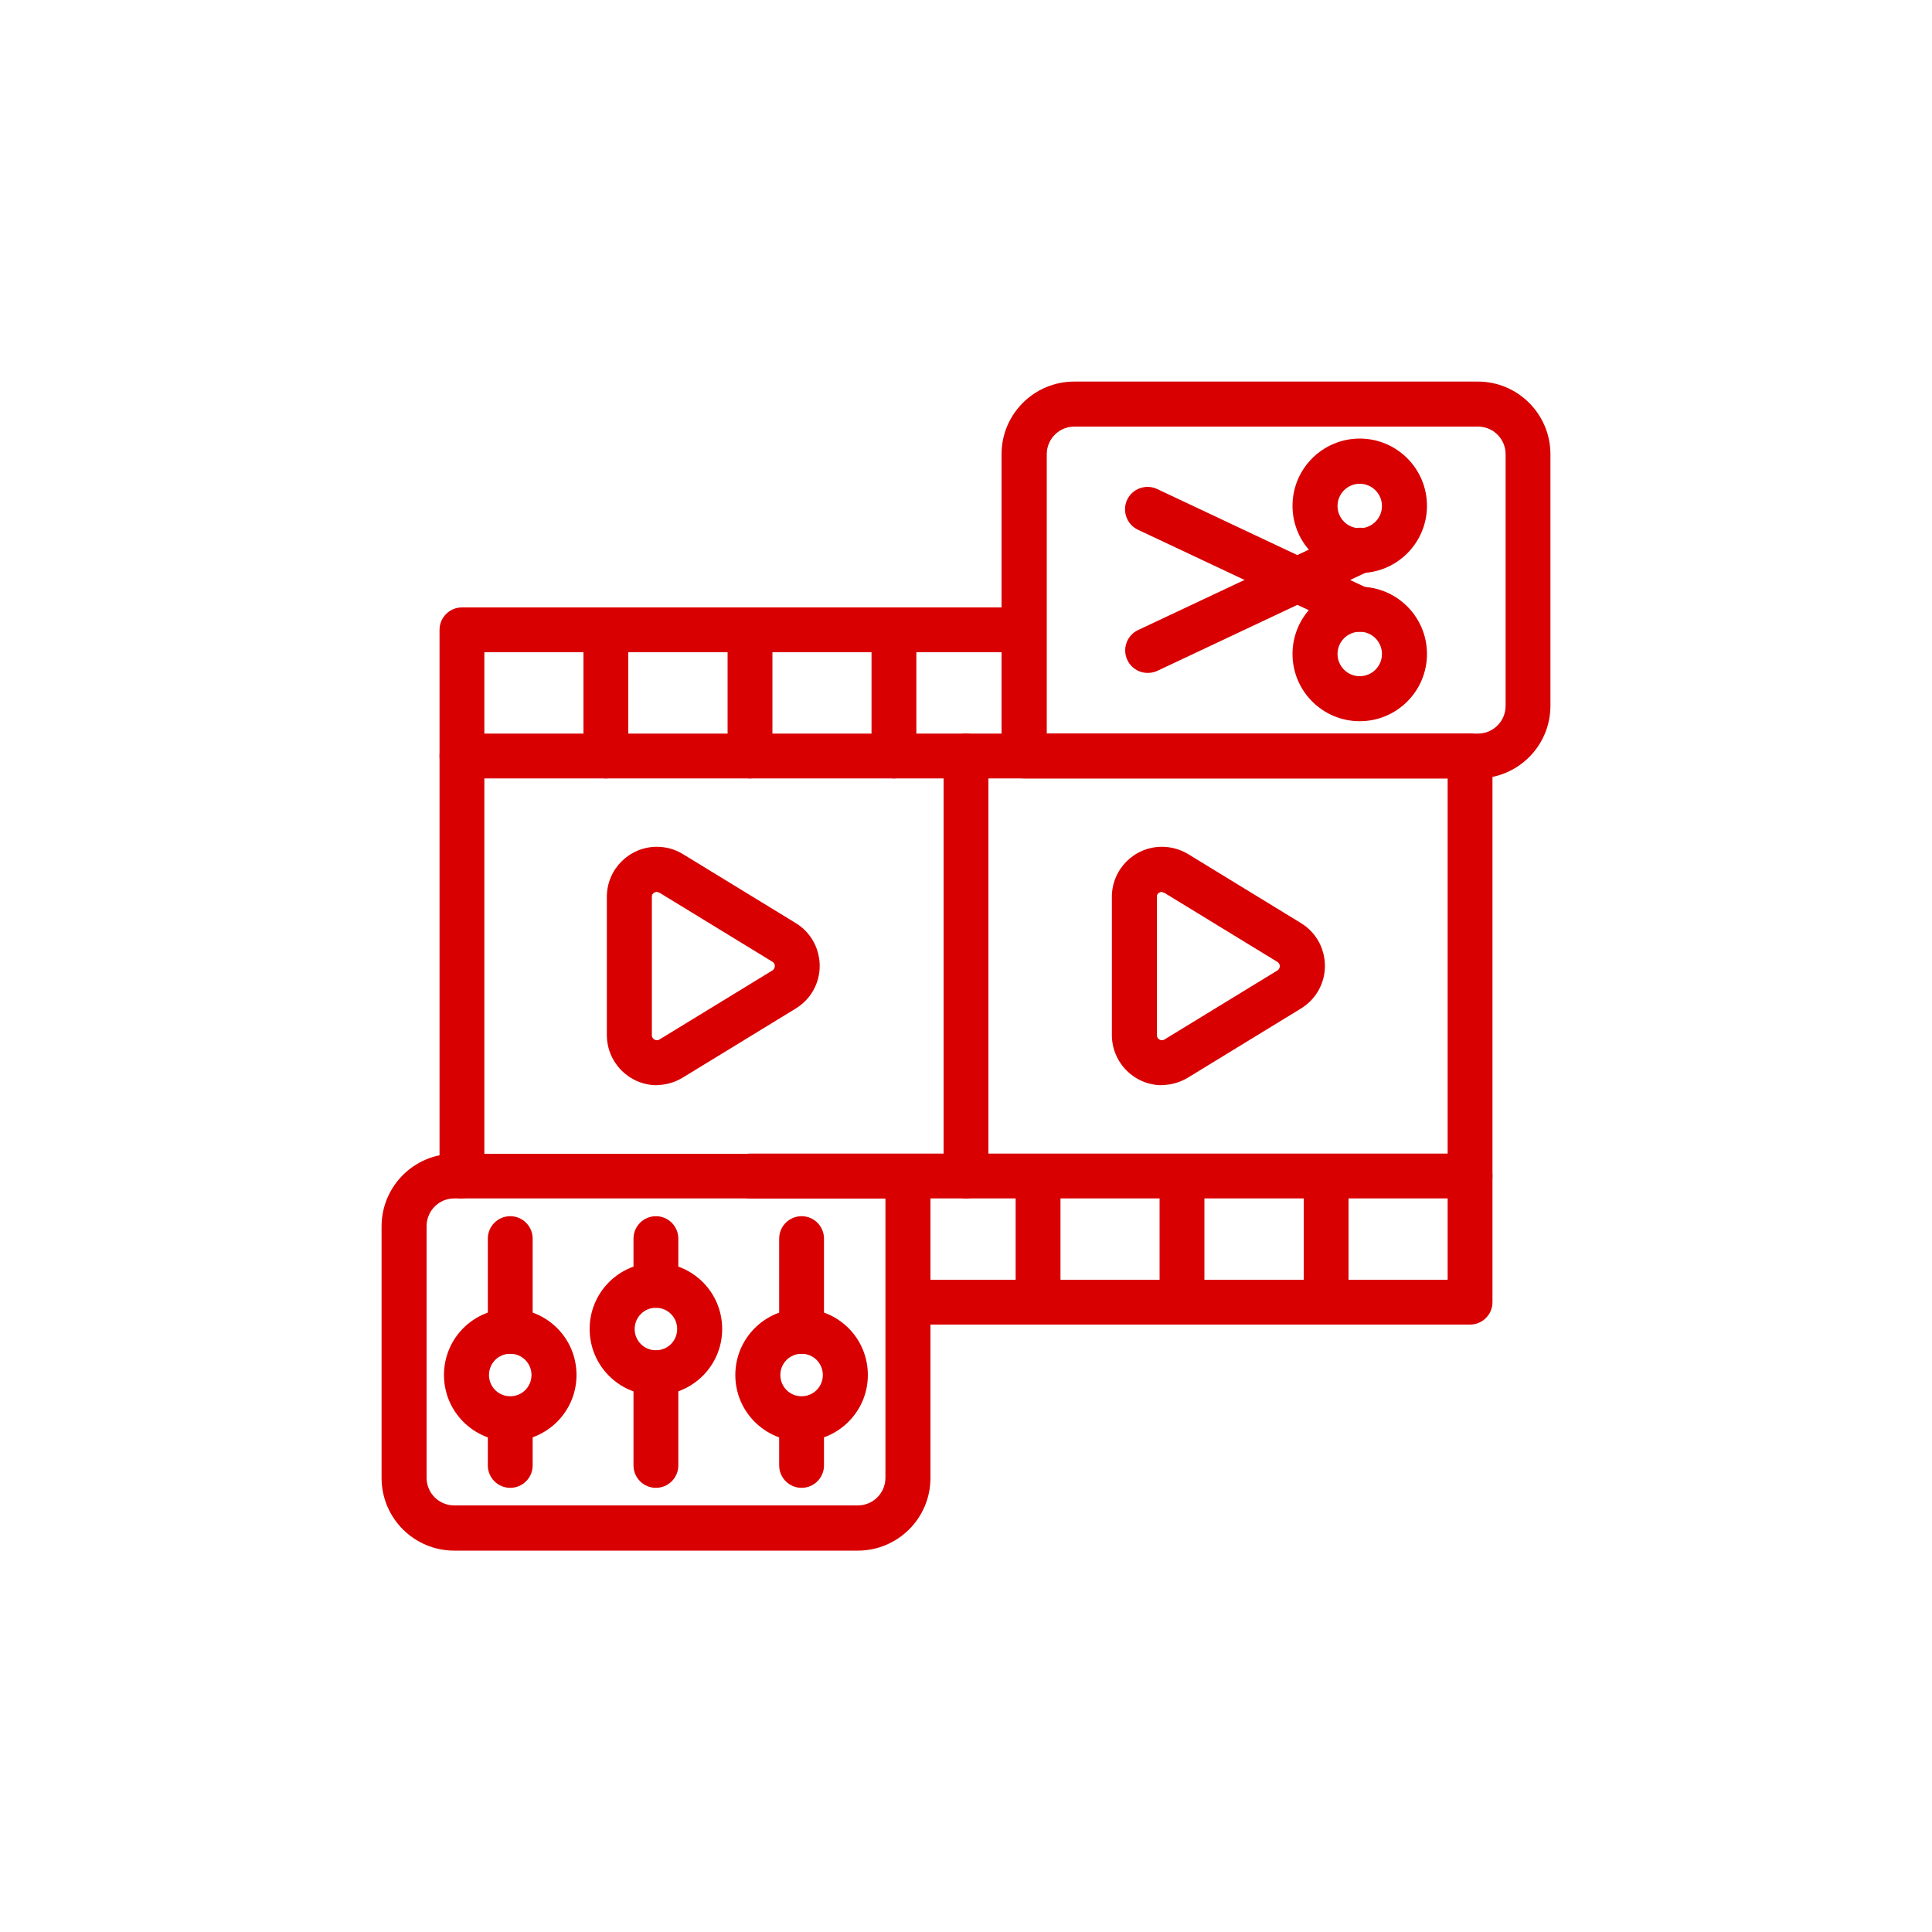
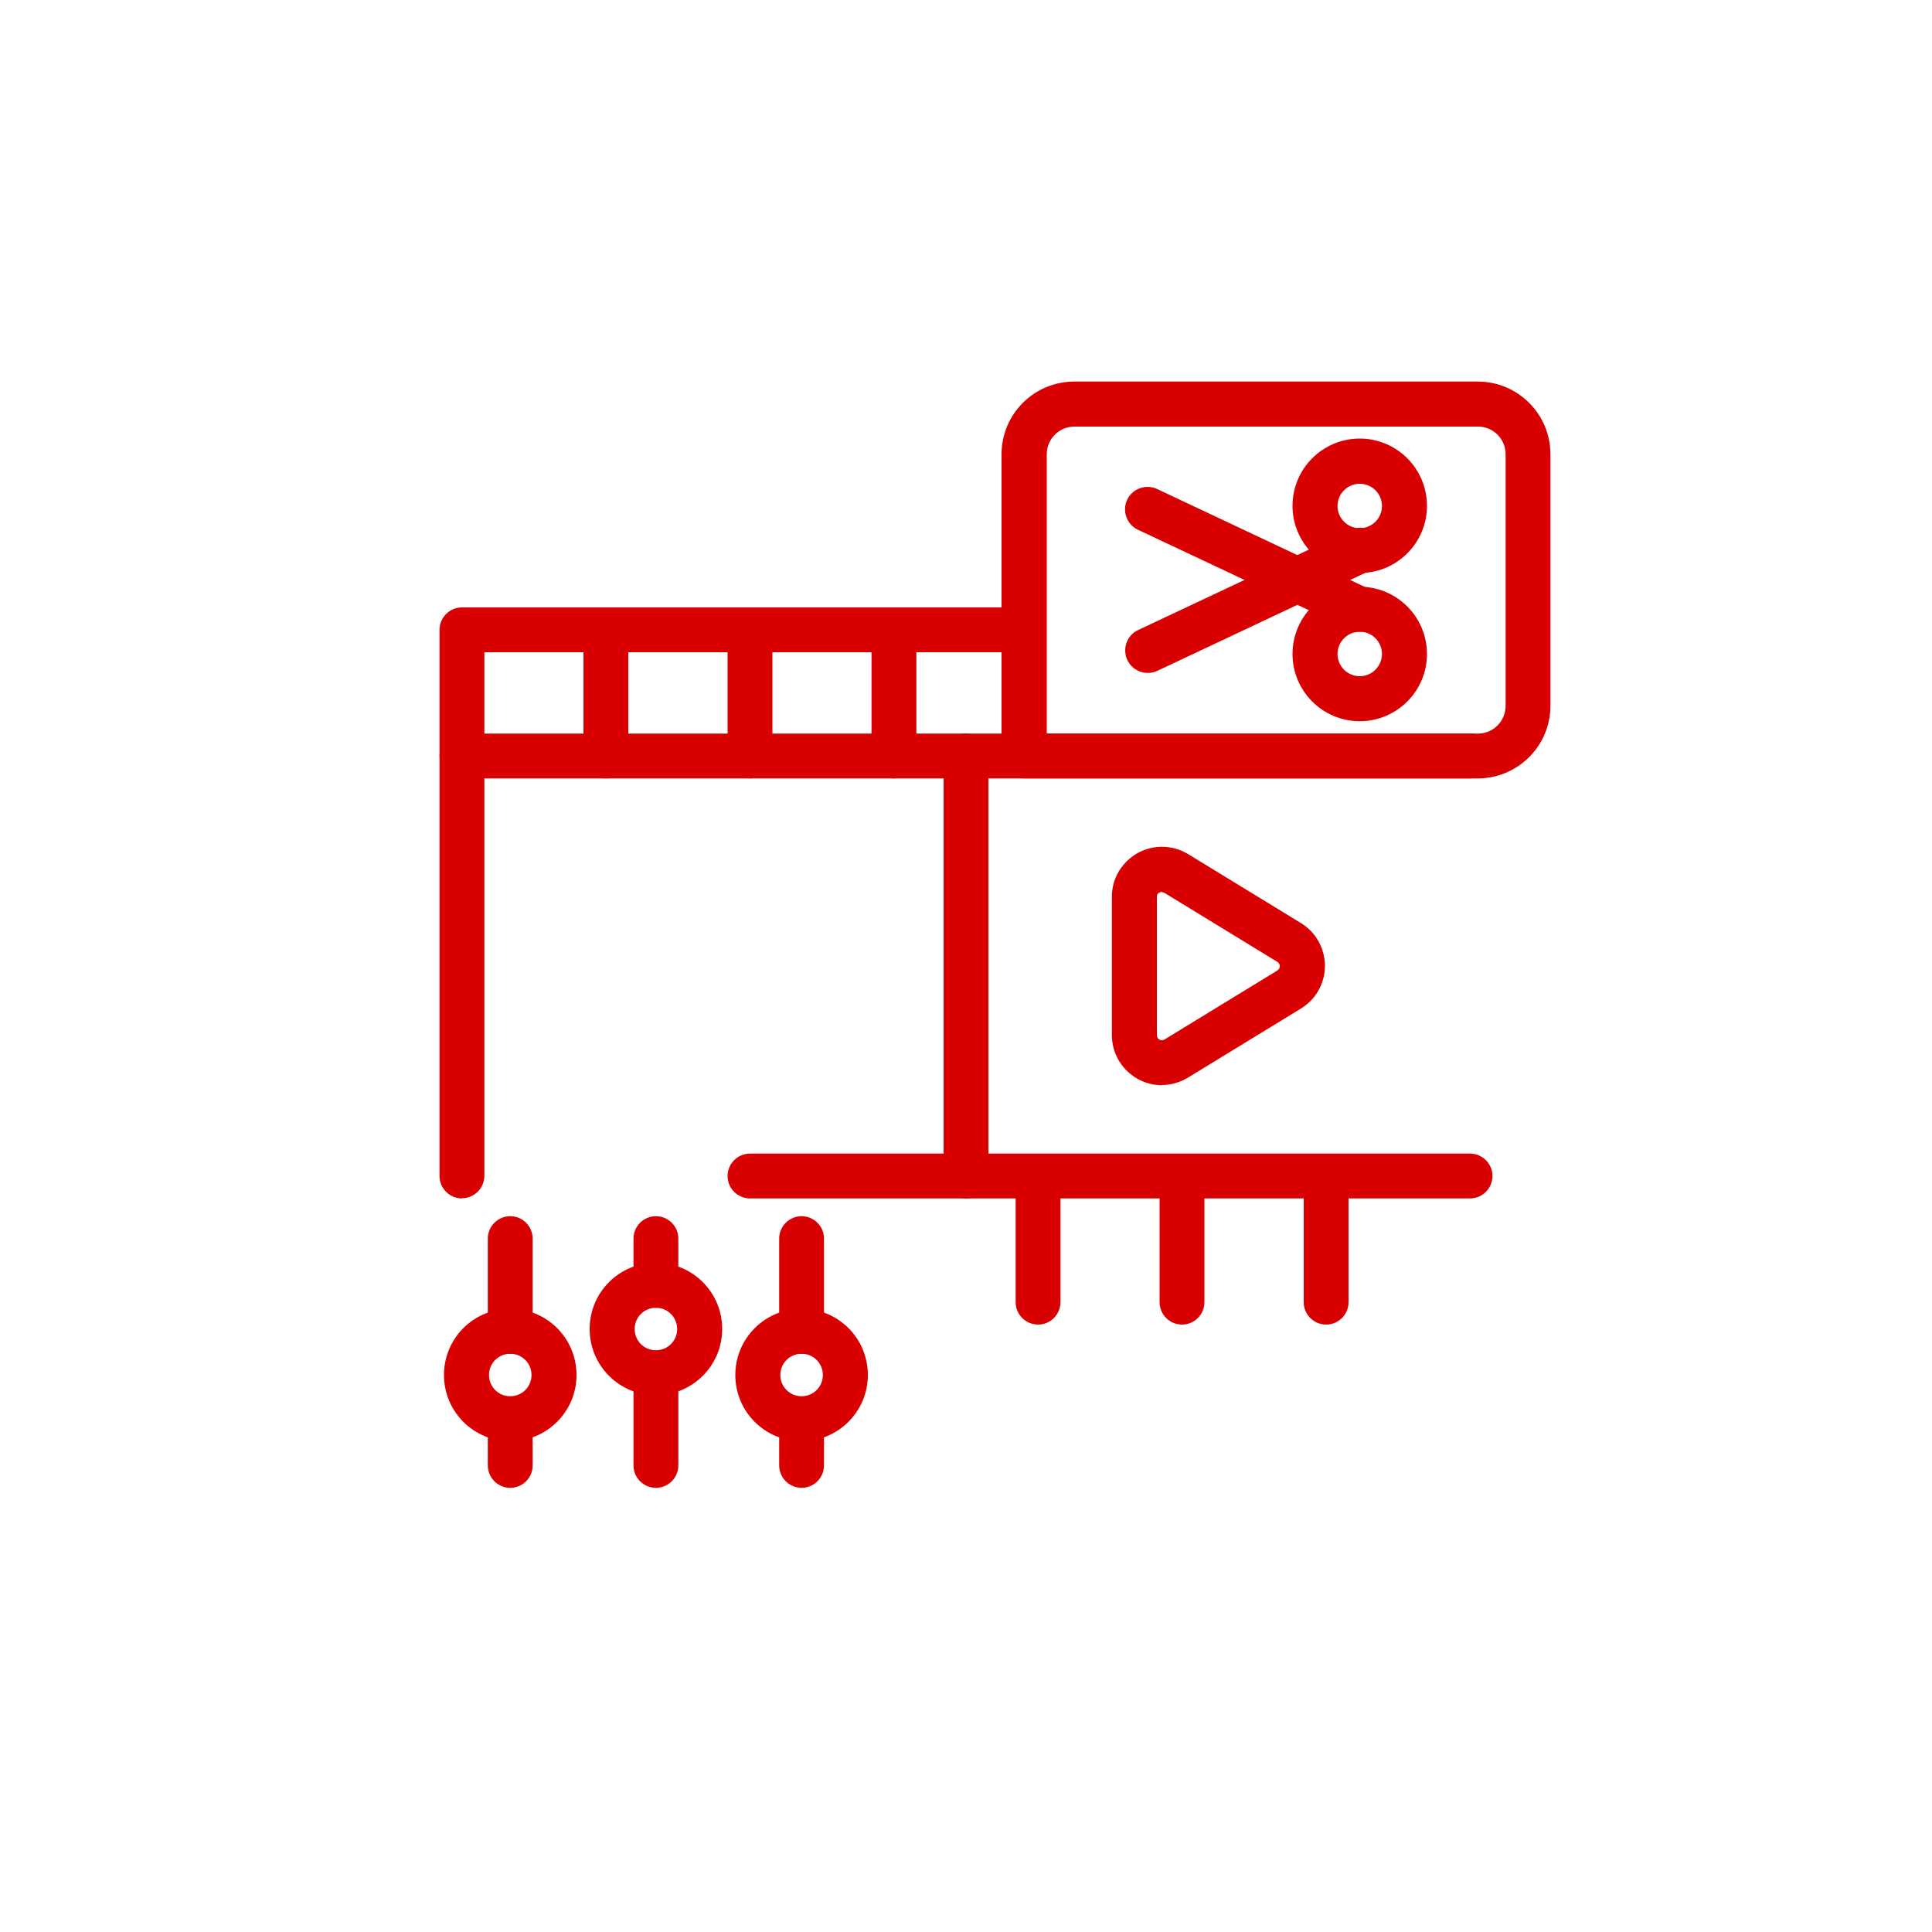
<svg xmlns="http://www.w3.org/2000/svg" id="Layer_1" viewBox="0 0 100 100">
  <defs>
    <style>      .st0 {        fill: #d80000;      }      .st1 {        fill: none;      }    </style>
  </defs>
-   <rect class="st1" x="-31.91" y="-36.14" width="126.81" height="160.66" />
  <rect class="st1" x="32" y="27.76" width="31.76" height="27.3" />
  <rect class="st1" x="-37.27" y="-26.62" width="178.28" height="133.97" />
  <g>
    <path class="st0" d="M23.91,62.03c-.64,0-1.16-.52-1.16-1.16v-28.27c0-.64.52-1.16,1.16-1.16h29.09c.64,0,1.16.52,1.16,1.16s-.52,1.16-1.16,1.16h-27.93v27.1c0,.64-.52,1.16-1.16,1.16h0Z" />
-     <path class="st0" d="M76.09,68.56h-29.09c-.64,0-1.16-.52-1.16-1.16s.52-1.16,1.16-1.16h27.93v-27.1c0-.64.52-1.16,1.16-1.16s1.16.52,1.16,1.16v28.26c0,.64-.52,1.16-1.16,1.16Z" />
    <path class="st0" d="M76.09,62.03h-37.27c-.64,0-1.16-.52-1.16-1.16s.52-1.16,1.16-1.16h37.27c.64,0,1.16.52,1.16,1.16s-.52,1.16-1.16,1.16Z" />
    <path class="st0" d="M76.09,40.29H23.91c-.64,0-1.16-.52-1.16-1.16s.52-1.16,1.16-1.16h52.18c.64,0,1.16.52,1.16,1.16s-.52,1.16-1.16,1.16Z" />
    <path class="st0" d="M50,62.03c-.64,0-1.16-.52-1.16-1.16v-21.74c0-.64.52-1.16,1.16-1.16s1.16.52,1.16,1.16v21.74c0,.64-.52,1.16-1.16,1.16Z" />
    <path class="st0" d="M46.27,40.29c-.64,0-1.16-.52-1.16-1.16v-6.52c0-.64.52-1.16,1.16-1.16s1.16.52,1.16,1.16v6.52c0,.64-.52,1.16-1.16,1.16Z" />
    <path class="st0" d="M38.82,40.29c-.64,0-1.16-.52-1.16-1.16v-6.52c0-.64.52-1.16,1.16-1.16s1.16.52,1.16,1.16v6.52c0,.64-.52,1.16-1.16,1.16Z" />
    <path class="st0" d="M31.36,40.29c-.64,0-1.16-.52-1.16-1.16v-6.52c0-.64.52-1.16,1.16-1.16s1.16.52,1.16,1.16v6.52c0,.64-.52,1.16-1.16,1.16h0Z" />
    <path class="st0" d="M68.64,68.56c-.64,0-1.16-.52-1.16-1.16v-6.52c0-.64.52-1.16,1.16-1.16s1.16.52,1.16,1.16v6.52c0,.64-.52,1.16-1.16,1.16Z" />
    <path class="st0" d="M61.18,68.56c-.64,0-1.16-.52-1.16-1.16v-6.52c0-.64.52-1.16,1.16-1.16s1.16.52,1.16,1.16v6.52c0,.64-.52,1.16-1.16,1.16Z" />
    <path class="st0" d="M53.73,68.56c-.64,0-1.16-.52-1.16-1.16v-6.52c0-.64.52-1.16,1.16-1.16s1.16.52,1.16,1.16v6.52c0,.64-.52,1.16-1.16,1.16Z" />
-     <path class="st0" d="M34,56.17c-1.43,0-2.59-1.17-2.59-2.6v-7.15c0-1.43,1.16-2.59,2.59-2.59.48,0,.95.13,1.35.38l5.84,3.57c1.22.75,1.6,2.34.86,3.56-.21.35-.51.64-.86.86l-5.84,3.57c-.41.25-.87.39-1.35.39h0ZM34,46.16s-.09.01-.13.04c-.09.04-.14.13-.13.23v7.15c0,.15.12.26.26.26.05,0,.1-.01.14-.04l5.84-3.57c.12-.08.16-.24.09-.36-.02-.04-.05-.06-.09-.09l-5.84-3.57s-.09-.04-.14-.04Z" />
    <path class="st0" d="M60.14,56.17c-1.43,0-2.59-1.17-2.59-2.6v-7.15c0-1.43,1.16-2.59,2.59-2.59.48,0,.95.13,1.36.38l5.84,3.57c1.22.75,1.6,2.34.86,3.56-.21.35-.51.64-.86.86l-5.84,3.57c-.41.25-.88.39-1.35.39ZM60.14,46.16s-.09.01-.13.04c-.09.04-.14.13-.13.23v7.15c0,.15.12.26.26.26.05,0,.1-.01.14-.04l5.84-3.57c.12-.08.16-.24.08-.36-.02-.03-.05-.06-.08-.08l-5.84-3.57s-.09-.04-.14-.04h0Z" />
    <path class="st0" d="M33.95,77.01c-.64,0-1.16-.52-1.16-1.16v-4.79c0-.64.52-1.16,1.16-1.16s1.16.52,1.16,1.16v4.79c0,.64-.52,1.16-1.16,1.16Z" />
    <path class="st0" d="M26.41,70.07c-.64,0-1.16-.52-1.16-1.16v-4.8c0-.64.52-1.16,1.16-1.16s1.16.52,1.16,1.16v4.8c0,.64-.52,1.16-1.16,1.16Z" />
    <path class="st0" d="M33.95,67.69c-.64,0-1.16-.52-1.16-1.16v-2.42c0-.64.52-1.16,1.16-1.16s1.16.52,1.16,1.16v2.42c0,.64-.52,1.16-1.16,1.16Z" />
    <path class="st0" d="M26.41,77.01c-.64,0-1.16-.52-1.16-1.16v-2.41c0-.64.52-1.16,1.16-1.16s1.16.52,1.16,1.16v2.41c0,.64-.52,1.16-1.16,1.16Z" />
    <path class="st0" d="M33.95,72.22c-1.89,0-3.43-1.53-3.43-3.43s1.53-3.43,3.43-3.43,3.43,1.53,3.43,3.43h0c0,1.89-1.53,3.42-3.43,3.43ZM33.95,67.69c-.61,0-1.1.49-1.1,1.1s.49,1.1,1.1,1.1,1.1-.49,1.1-1.1h0c0-.61-.49-1.1-1.1-1.1Z" />
    <path class="st0" d="M26.41,74.6c-1.89,0-3.43-1.53-3.43-3.43s1.53-3.43,3.43-3.43,3.43,1.53,3.43,3.43h0c0,1.89-1.53,3.42-3.43,3.43h0ZM26.41,70.07c-.61,0-1.1.49-1.1,1.1s.49,1.1,1.1,1.1,1.1-.49,1.1-1.1h0c0-.61-.49-1.1-1.1-1.1h0Z" />
    <path class="st0" d="M41.49,70.07c-.64,0-1.16-.52-1.16-1.16v-4.8c0-.64.52-1.16,1.16-1.16s1.16.52,1.16,1.16v4.8c0,.64-.52,1.16-1.16,1.16Z" />
    <path class="st0" d="M41.49,77.01c-.64,0-1.16-.52-1.16-1.16v-2.41c0-.64.52-1.16,1.16-1.16s1.16.52,1.16,1.16v2.41c0,.64-.52,1.16-1.16,1.16Z" />
    <path class="st0" d="M41.49,74.6c-1.89,0-3.43-1.53-3.43-3.43,0-1.89,1.53-3.43,3.43-3.43s3.43,1.53,3.43,3.43h0c0,1.89-1.53,3.42-3.43,3.43ZM41.49,70.07c-.61,0-1.1.49-1.1,1.1s.49,1.1,1.1,1.1,1.1-.49,1.1-1.1h0c0-.61-.49-1.1-1.1-1.1h0Z" />
-     <path class="st0" d="M44.4,80.26h-20.89c-2.08,0-3.76-1.69-3.76-3.76v-13.02c0-2.08,1.69-3.76,3.76-3.76h23.49c.64,0,1.16.52,1.16,1.16v15.62c0,2.08-1.69,3.76-3.76,3.76ZM23.51,62.03c-.79,0-1.43.64-1.43,1.44v13.02c0,.79.64,1.43,1.43,1.43h20.89c.79,0,1.43-.64,1.43-1.43v-14.46h-22.33Z" />
    <path class="st0" d="M76.49,40.29h-23.49c-.64,0-1.16-.52-1.16-1.16v-15.62c0-2.08,1.69-3.76,3.76-3.76h20.89c2.08,0,3.76,1.69,3.76,3.76v13.02c0,2.08-1.69,3.76-3.76,3.76h0ZM54.17,37.97h22.33c.79,0,1.43-.64,1.43-1.44v-13.02c0-.79-.64-1.43-1.43-1.43h-20.89c-.79,0-1.43.64-1.43,1.43v14.46Z" />
    <path class="st0" d="M70.38,37.33c-1.92,0-3.48-1.56-3.48-3.48,0-1.92,1.56-3.48,3.48-3.48,1.92,0,3.48,1.56,3.48,3.48h0c0,1.92-1.56,3.48-3.48,3.48ZM70.38,32.7c-.63,0-1.15.51-1.15,1.15,0,.63.51,1.15,1.15,1.15.63,0,1.15-.51,1.15-1.15,0-.63-.51-1.15-1.14-1.15,0,0,0,0,0,0Z" />
    <path class="st0" d="M70.38,32.7c-.17,0-.34-.04-.5-.11l-10.98-5.17c-.58-.27-.83-.97-.56-1.55s.97-.83,1.55-.56l10.97,5.17c.58.27.83.97.56,1.55-.19.41-.6.67-1.05.67h0Z" />
    <path class="st0" d="M70.38,29.66c-1.92,0-3.48-1.56-3.48-3.48,0-1.92,1.56-3.48,3.48-3.48,1.92,0,3.48,1.56,3.48,3.48h0c0,1.92-1.56,3.48-3.48,3.48ZM70.38,25.04c-.63,0-1.15.51-1.15,1.15,0,.63.51,1.15,1.15,1.15.63,0,1.15-.51,1.15-1.15h0c0-.63-.51-1.15-1.15-1.15h0Z" />
    <path class="st0" d="M59.4,34.83c-.64,0-1.16-.52-1.16-1.17,0-.45.26-.86.67-1.05l10.98-5.17c.57-.29,1.27-.06,1.56.52.29.57.06,1.27-.52,1.56-.02,0-.04.02-.05.03l-10.97,5.17c-.15.07-.32.11-.5.11Z" />
  </g>
</svg>